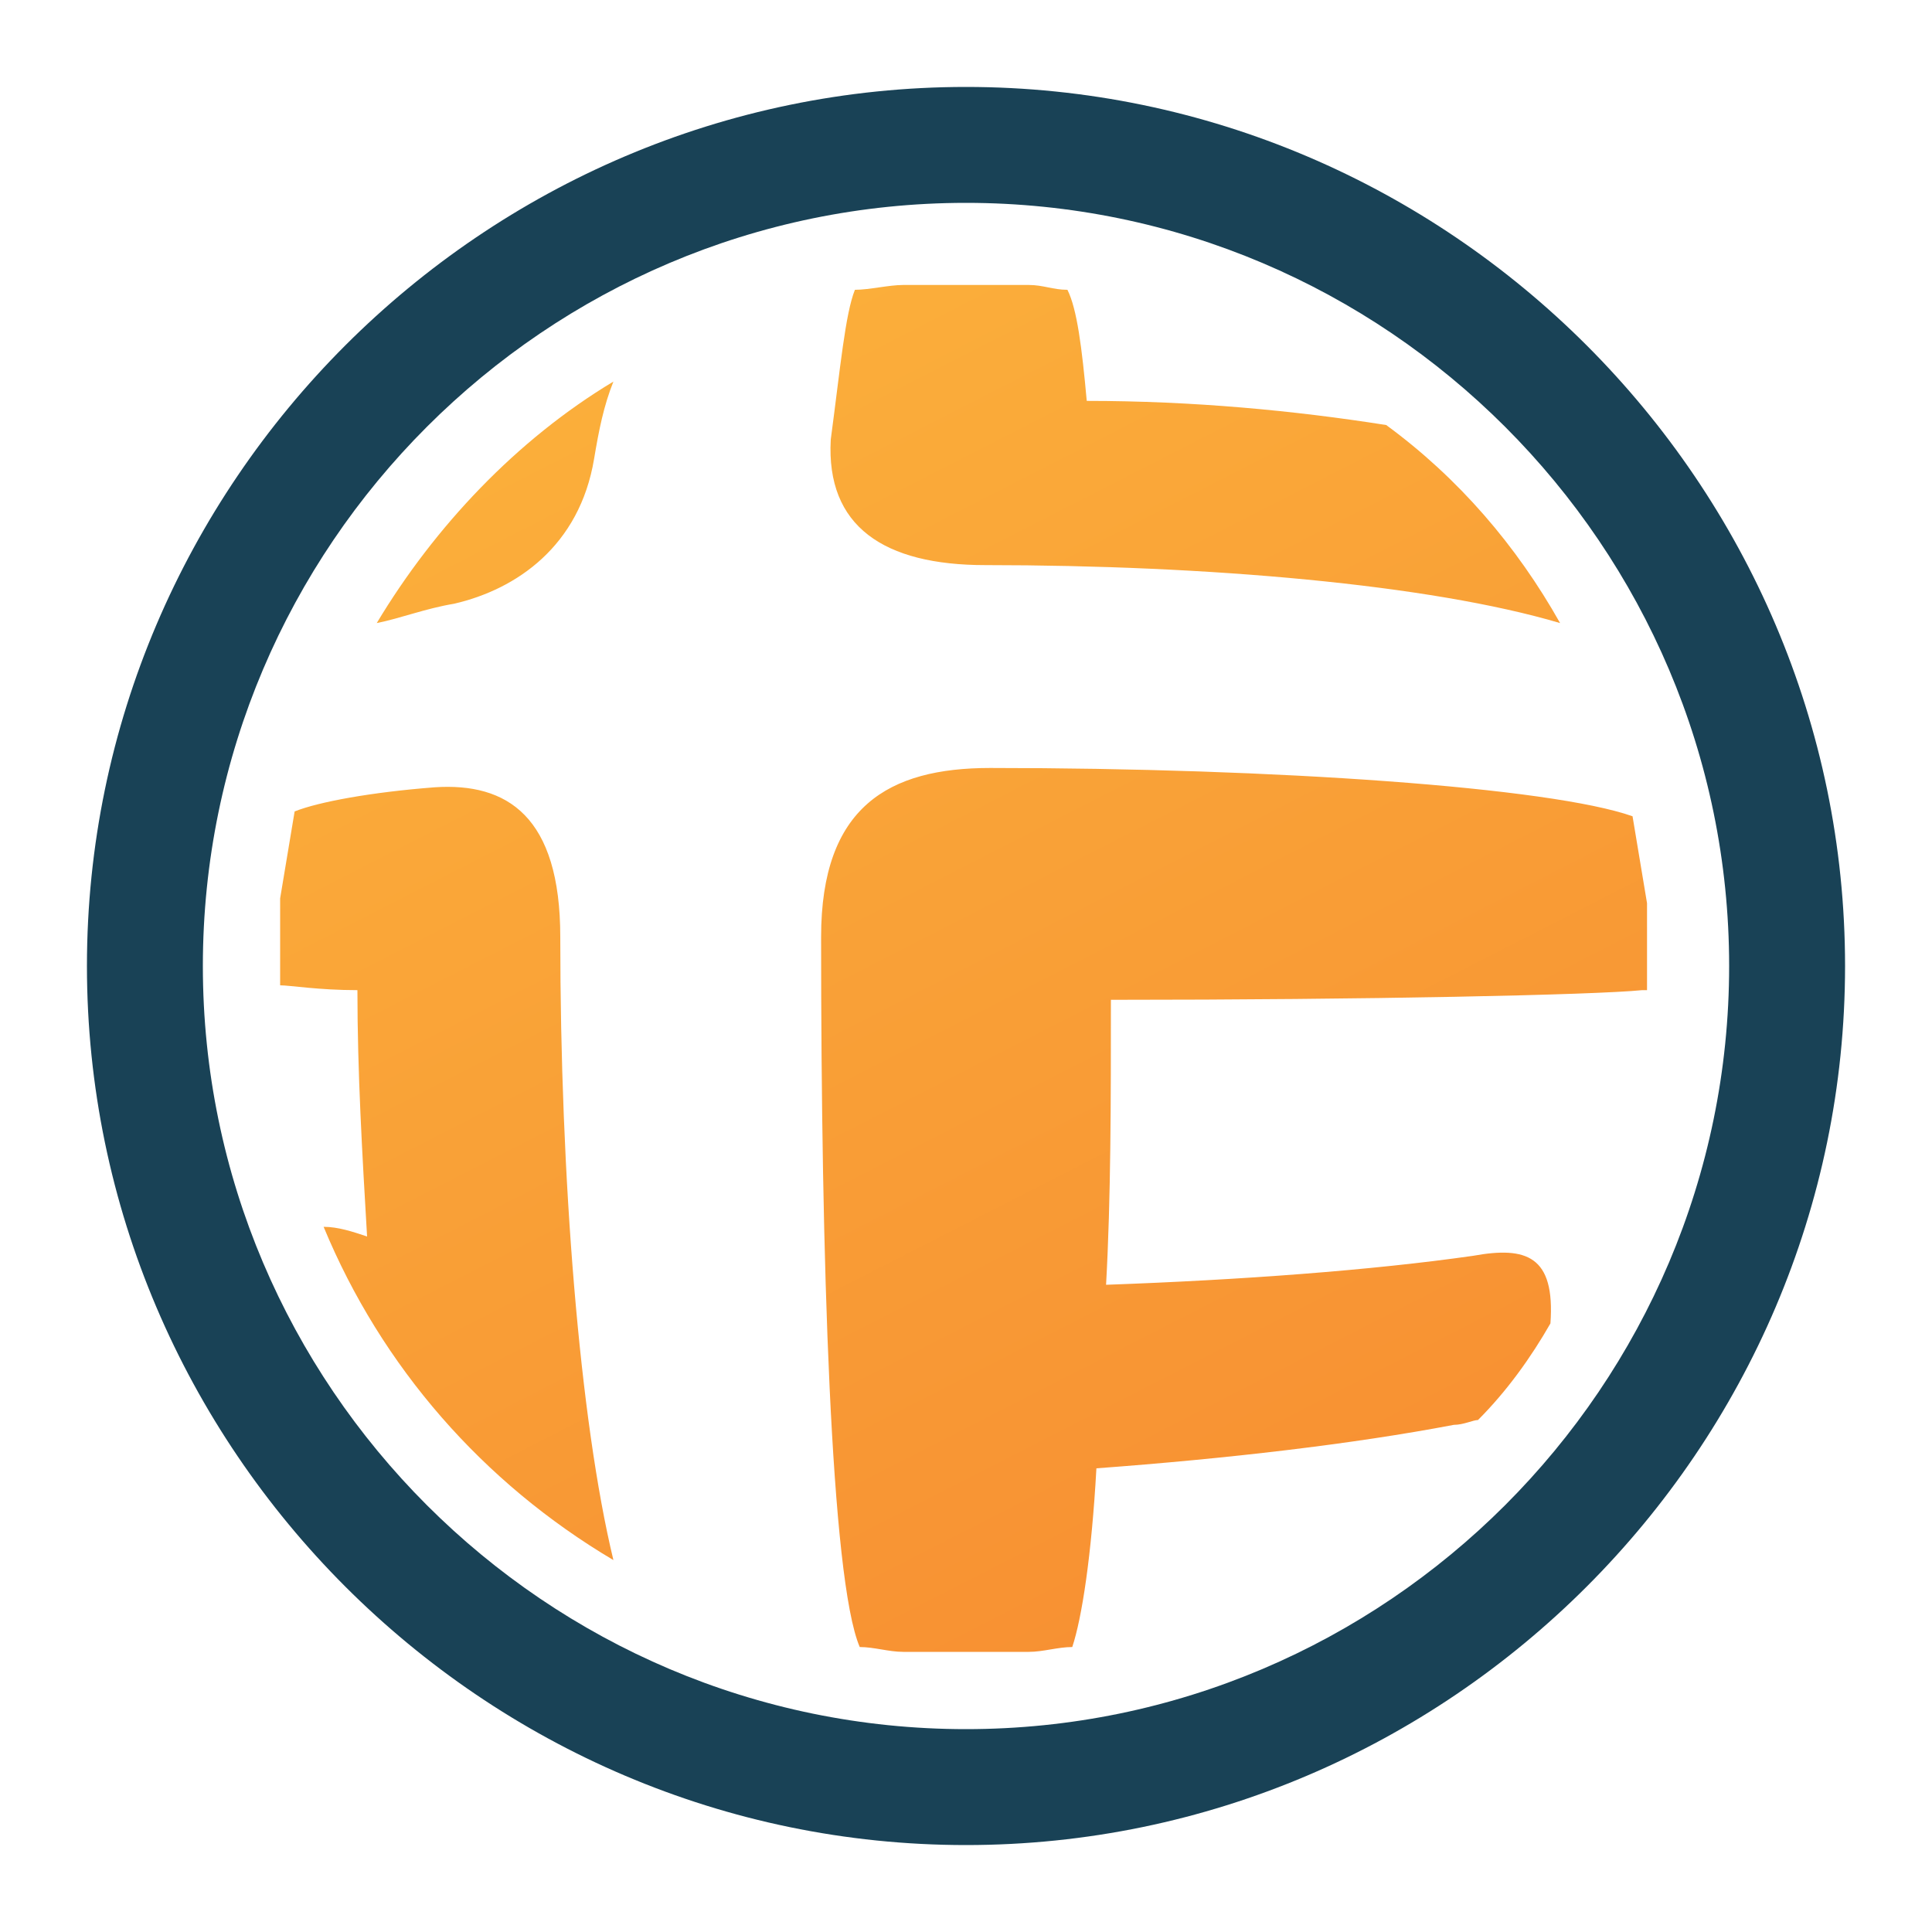
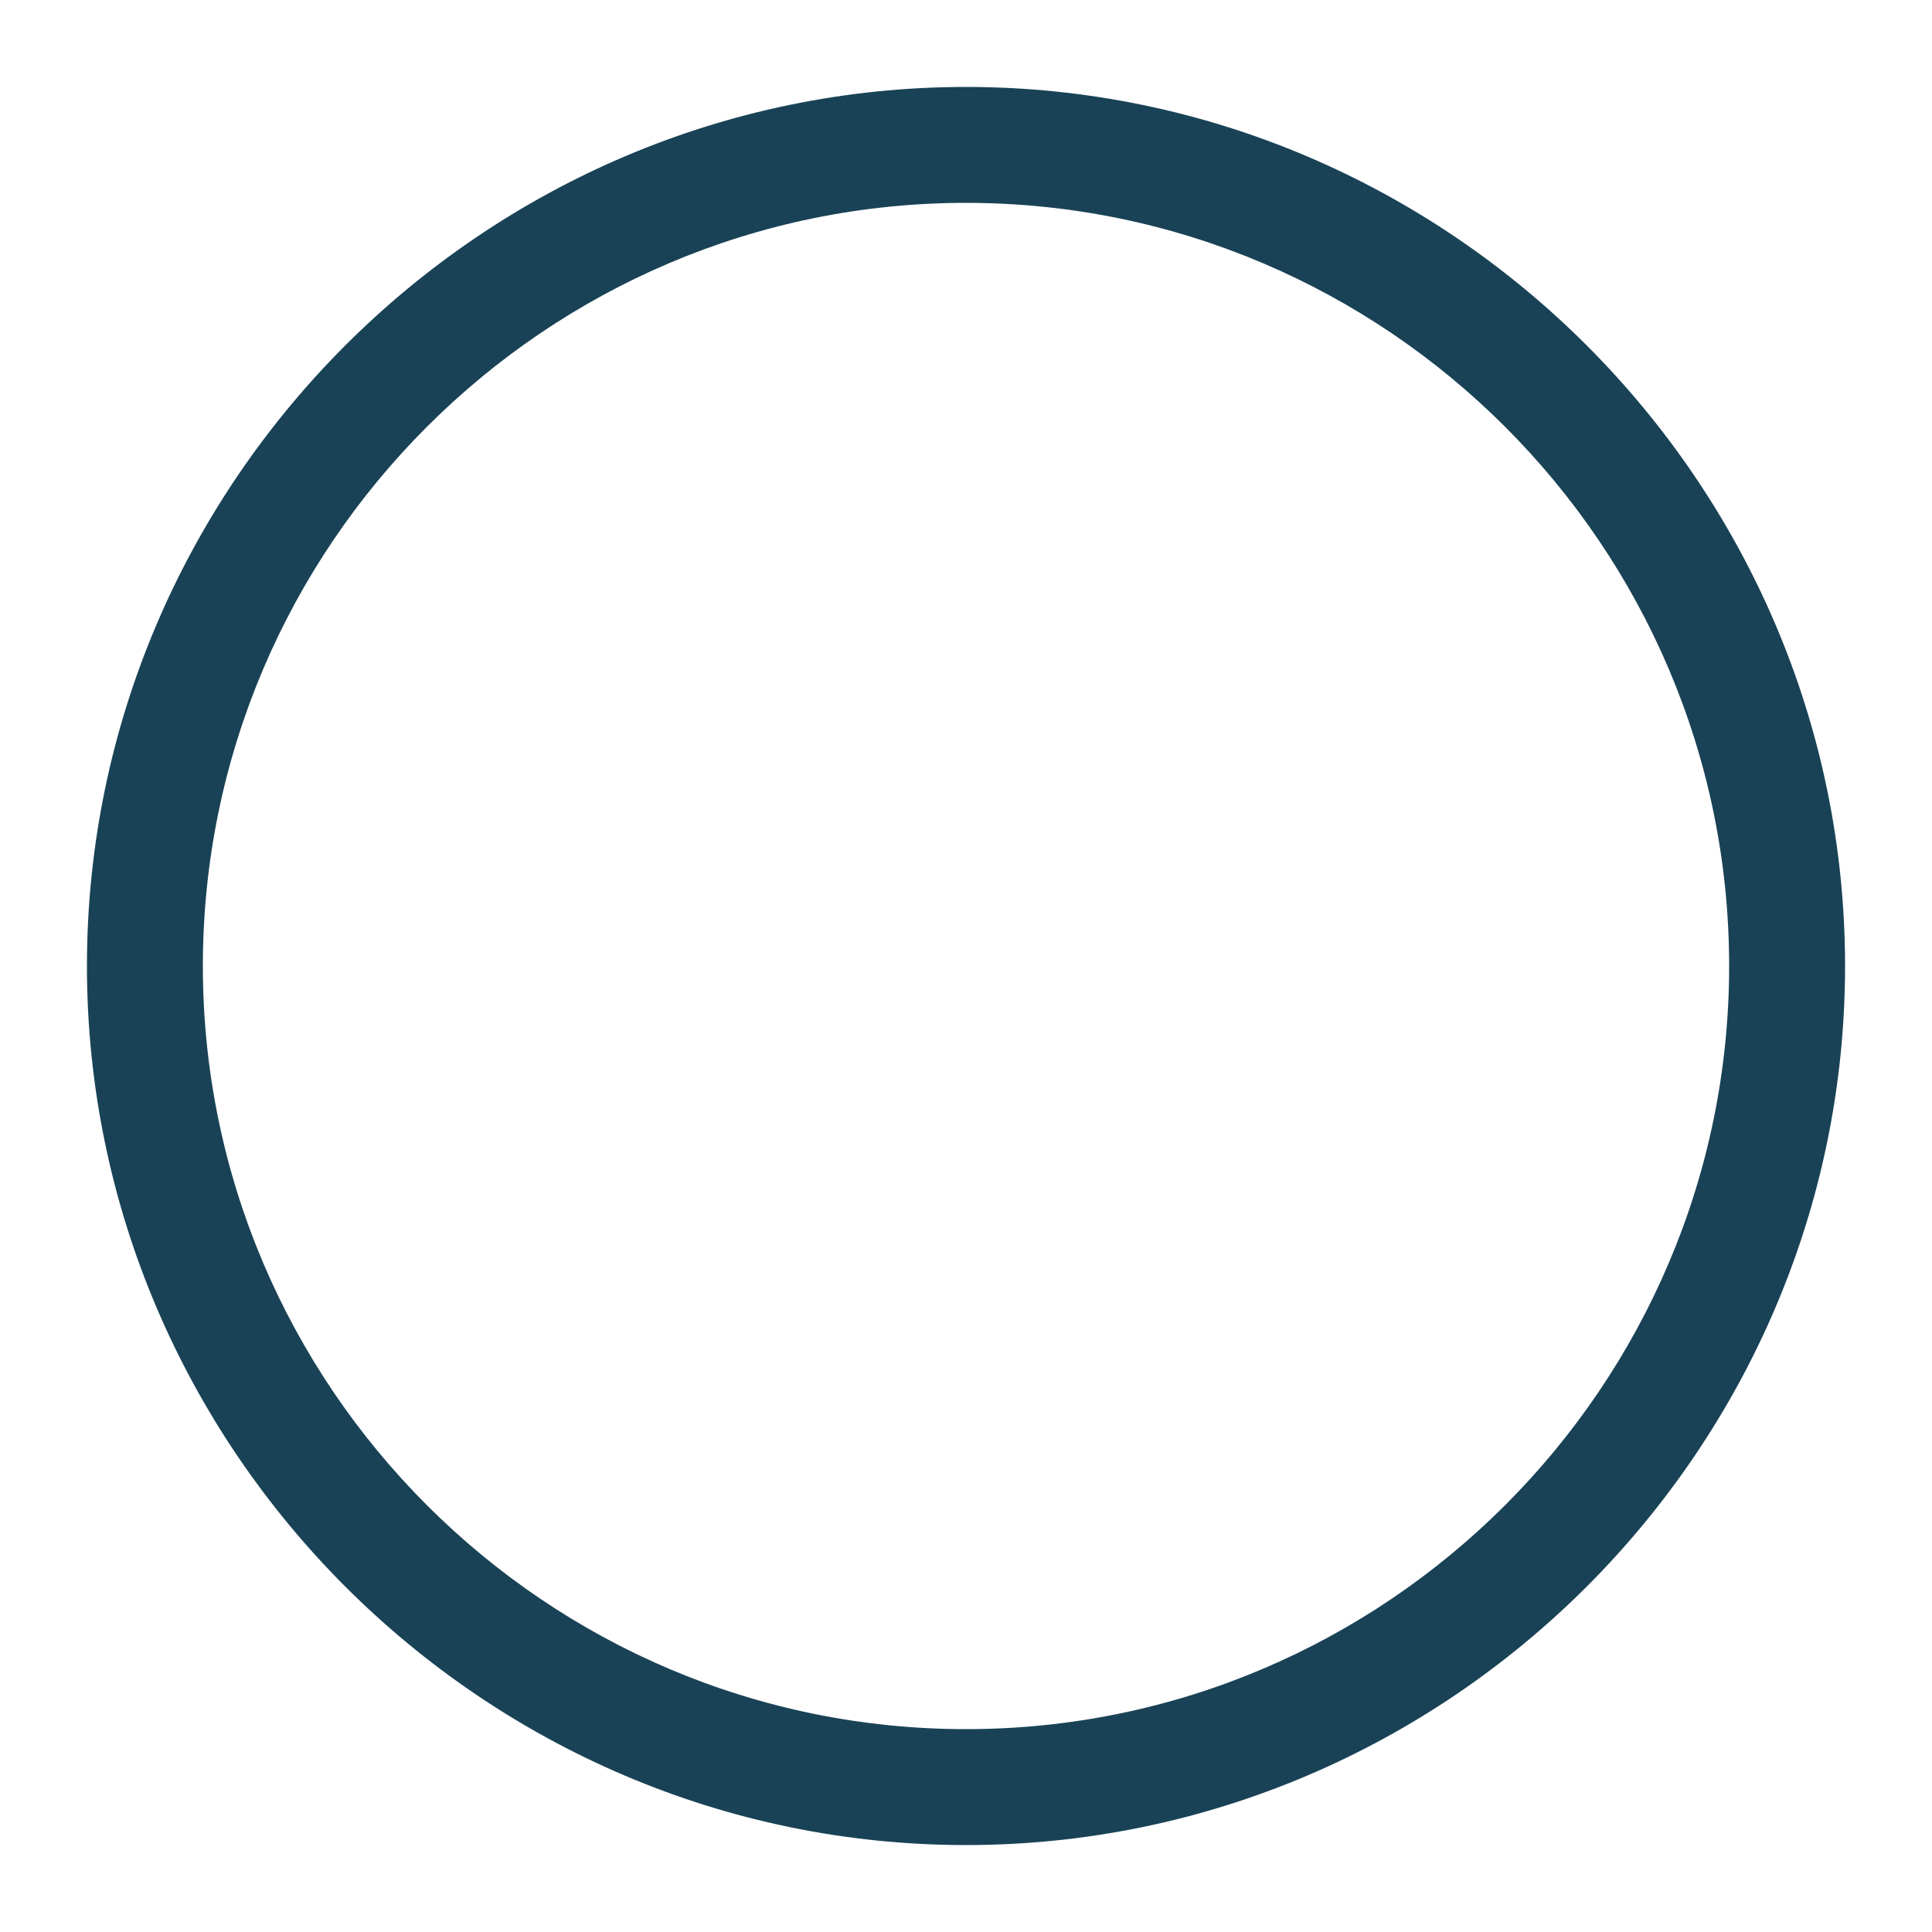
<svg xmlns="http://www.w3.org/2000/svg" version="1.1" id="Camada_1" x="0px" y="0px" viewBox="0 0 40 40" style="enable-background:new 0 0 40 40;" xml:space="preserve">
  <style type="text/css">
	.st0{fill:#194256;}
	.st1{fill:url(#SVGID_1_);}
</style>
  <g>
    <g>
-       <path class="st0" d="M20,4.2L20,4.2C11.3,4.2,4.2,11.3,4.2,20S11.3,35.8,20,35.8S35.8,28.7,35.8,20S28.7,4.2,20,4.2 M20,38.2    C10,38.2,1.8,30,1.8,20S10,1.8,20,1.8S38.2,10,38.2,20S30,38.2,20,38.2z" />
+       <path class="st0" d="M20,4.2L20,4.2C11.3,4.2,4.2,11.3,4.2,20S11.3,35.8,20,35.8S35.8,28.7,35.8,20S28.7,4.2,20,4.2 M20,38.2    C10,38.2,1.8,30,1.8,20S10,1.8,20,1.8S38.2,10,38.2,20S30,38.2,20,38.2" />
      <linearGradient id="SVGID_1_" gradientUnits="userSpaceOnUse" x1="7.876" y1="1034.458" x2="49.78" y2="1116.444" gradientTransform="matrix(1 0 0 1 0 -1038)">
        <stop offset="0.119" style="stop-color:#FBB03B" />
        <stop offset="1" style="stop-color:#F15A24" />
      </linearGradient>
-       <path class="st1" d="M30.1,29.5c0.2,0,0.4-0.1,0.5-0.1c0.6-0.6,1.1-1.3,1.5-2c0.1-1.4-0.5-1.6-1.6-1.4c-2.1,0.3-4.8,0.5-7.6,0.6    c0.1-1.8,0.1-3.8,0.1-5.9c5.3,0,10-0.1,11-0.2h0.1c0-0.2,0-0.3,0-0.5c0-0.4,0-0.9,0-1.3c-0.1-0.6-0.2-1.2-0.3-1.8    c-1.7-0.6-7.4-1-13.3-1c-2.1,0-3.5,0.8-3.5,3.5c0,6.6,0.2,13.3,0.8,14.7c0.3,0,0.6,0.1,0.9,0.1c0.4,0,0.9,0,1.3,0s0.9,0,1.3,0    c0.3,0,0.6-0.1,0.9-0.1c0.2-0.6,0.4-1.9,0.5-3.7C25.4,30.2,28,29.9,30.1,29.5 M20.4,11.7c4.6,0,9.2,0.4,11.9,1.2    c-0.9-1.6-2.1-3-3.6-4.1c-1.9-0.3-4-0.5-6.2-0.5c-0.1-1.1-0.2-1.9-0.4-2.3c-0.3,0-0.5-0.1-0.8-0.1c-0.4,0-0.9,0-1.3,0    s-0.9,0-1.3,0c-0.3,0-0.7,0.1-1,0.1c-0.2,0.5-0.3,1.6-0.5,3.1C17.1,10.9,18.3,11.7,20.4,11.7z M12.3,9.5c0.1-0.6,0.2-1.1,0.4-1.6    c-2,1.2-3.7,3-4.9,5c0.5-0.1,1-0.3,1.6-0.4C10.7,12.2,12,11.3,12.3,9.5z M11.6,19.4c0-2.5-1.1-3.2-2.6-3.1    c-1.3,0.1-2.4,0.3-2.9,0.5C6,17.4,5.9,18,5.8,18.6c0,0.4,0,0.9,0,1.3c0,0.2,0,0.3,0,0.5c0.2,0,0.8,0.1,1.6,0.1    c0,1.7,0.1,3.4,0.2,5.1c-0.3-0.1-0.6-0.2-0.9-0.2c1.2,2.9,3.3,5.3,6,6.9C12,29.4,11.6,24.4,11.6,19.4z" />
    </g>
  </g>
</svg>